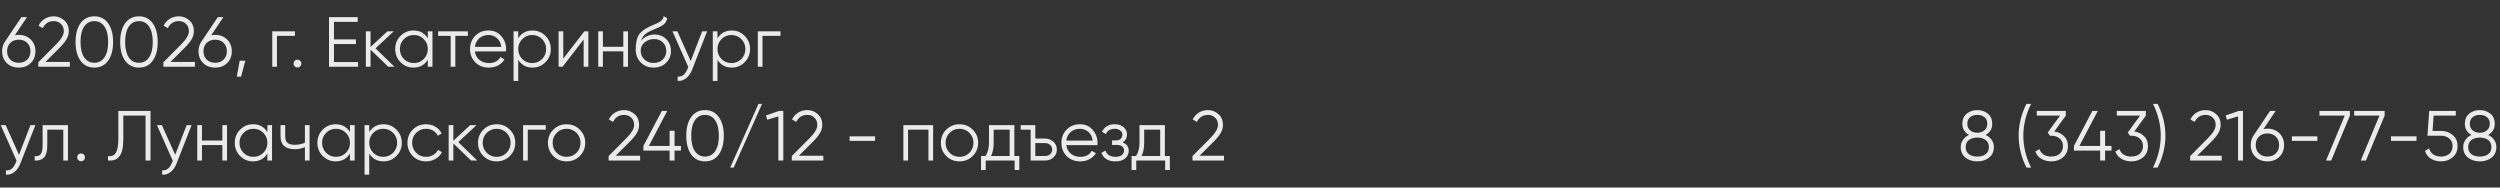
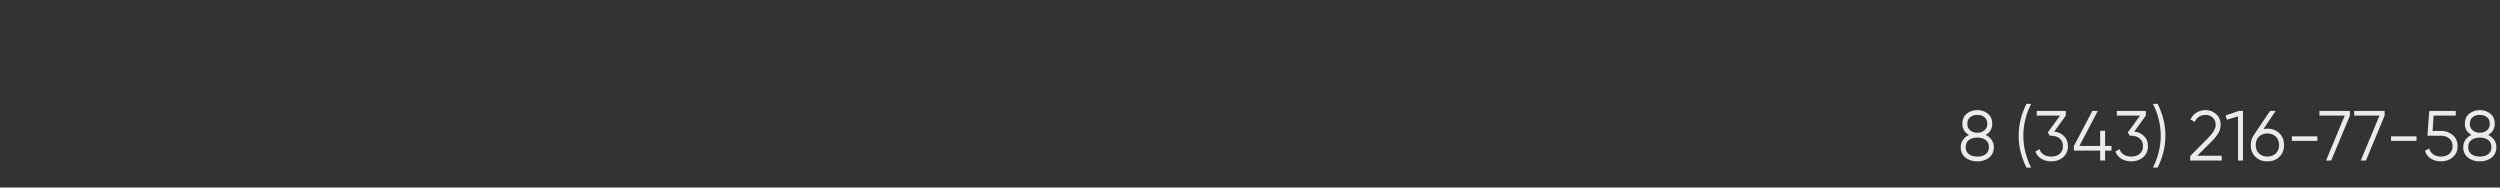
<svg xmlns="http://www.w3.org/2000/svg" width="1573" height="118" viewBox="0 0 1573 118" fill="none">
  <rect x="0" y="0" width="1573" height="118" fill="#333333" stroke="none" />
-   <path opacity="0.9" d="M11.811 21.943C14.842 21.943 17.353 22.909 19.344 24.84C21.305 26.771 22.286 29.238 22.286 32.239C22.286 35.299 21.305 37.781 19.344 39.682C17.413 41.584 14.902 42.535 11.811 42.535C8.721 42.535 6.21 41.584 4.279 39.682C2.318 37.781 1.337 35.299 1.337 32.239C1.337 29.891 1.976 27.811 3.254 25.999L13.461 10.8H16.982L9.315 22.21C10.118 22.032 10.95 21.943 11.811 21.943ZM6.463 37.498C7.859 38.835 9.642 39.504 11.811 39.504C14.01 39.504 15.778 38.835 17.115 37.498C18.482 36.161 19.166 34.408 19.166 32.239C19.166 30.07 18.482 28.317 17.115 26.979C15.778 25.642 14.01 24.974 11.811 24.974C9.642 24.974 7.859 25.642 6.463 26.979C5.126 28.317 4.457 30.07 4.457 32.239C4.457 34.408 5.126 36.161 6.463 37.498ZM43.946 42H24.112V39.192L35.344 27.871C38.553 24.662 40.158 21.913 40.158 19.625C40.158 17.694 39.549 16.163 38.33 15.034C37.142 13.875 35.656 13.296 33.873 13.296C30.694 13.296 28.361 14.767 26.875 17.709L24.246 16.149C25.197 14.247 26.519 12.791 28.213 11.781C29.906 10.77 31.793 10.265 33.873 10.265C36.369 10.265 38.553 11.112 40.425 12.806C42.327 14.44 43.278 16.713 43.278 19.625C43.278 21.349 42.802 23.042 41.852 24.706C40.901 26.341 39.445 28.138 37.483 30.099L28.569 38.969H43.946V42ZM68.043 38.167C65.993 41.079 63.095 42.535 59.351 42.535C55.637 42.535 52.725 41.079 50.615 38.167C48.565 35.225 47.54 31.303 47.54 26.4C47.54 21.467 48.565 17.56 50.615 14.678C52.725 11.736 55.637 10.265 59.351 10.265C63.095 10.265 65.993 11.736 68.043 14.678C70.123 17.56 71.163 21.467 71.163 26.4C71.163 31.333 70.123 35.255 68.043 38.167ZM52.933 36.072C54.508 38.36 56.647 39.504 59.351 39.504C62.085 39.504 64.21 38.36 65.725 36.072C67.27 33.814 68.043 30.59 68.043 26.4C68.043 22.21 67.27 18.986 65.725 16.728C64.21 14.44 62.085 13.296 59.351 13.296C56.647 13.296 54.508 14.44 52.933 16.728C51.418 19.016 50.66 22.24 50.66 26.4C50.66 30.56 51.418 33.784 52.933 36.072ZM96.118 38.167C94.067 41.079 91.17 42.535 87.426 42.535C83.712 42.535 80.8 41.079 78.69 38.167C76.64 35.225 75.615 31.303 75.615 26.4C75.615 21.467 76.64 17.56 78.69 14.678C80.8 11.736 83.712 10.265 87.426 10.265C91.17 10.265 94.067 11.736 96.118 14.678C98.198 17.56 99.238 21.467 99.238 26.4C99.238 31.333 98.198 35.255 96.118 38.167ZM81.008 36.072C82.583 38.36 84.722 39.504 87.426 39.504C90.16 39.504 92.284 38.36 93.8 36.072C95.345 33.814 96.118 30.59 96.118 26.4C96.118 22.21 95.345 18.986 93.8 16.728C92.284 14.44 90.16 13.296 87.426 13.296C84.722 13.296 82.583 14.44 81.008 16.728C79.493 19.016 78.735 22.24 78.735 26.4C78.735 30.56 79.493 33.784 81.008 36.072ZM122.643 42H102.809V39.192L114.041 27.871C117.25 24.662 118.854 21.913 118.854 19.625C118.854 17.694 118.245 16.163 117.027 15.034C115.838 13.875 114.353 13.296 112.57 13.296C109.39 13.296 107.058 14.767 105.572 17.709L102.942 16.149C103.893 14.247 105.215 12.791 106.909 11.781C108.603 10.77 110.49 10.265 112.57 10.265C115.066 10.265 117.25 11.112 119.122 12.806C121.023 14.44 121.974 16.713 121.974 19.625C121.974 21.349 121.499 23.042 120.548 24.706C119.597 26.341 118.141 28.138 116.18 30.099L107.266 38.969H122.643V42ZM135.384 21.943C138.415 21.943 140.926 22.909 142.917 24.84C144.878 26.771 145.858 29.238 145.858 32.239C145.858 35.299 144.878 37.781 142.917 39.682C140.985 41.584 138.474 42.535 135.384 42.535C132.294 42.535 129.783 41.584 127.851 39.682C125.89 37.781 124.91 35.299 124.91 32.239C124.91 29.891 125.549 27.811 126.826 25.999L137.033 10.8H140.554L132.888 22.21C133.69 22.032 134.522 21.943 135.384 21.943ZM130.035 37.498C131.432 38.835 133.215 39.504 135.384 39.504C137.583 39.504 139.351 38.835 140.688 37.498C142.055 36.161 142.738 34.408 142.738 32.239C142.738 30.07 142.055 28.317 140.688 26.979C139.351 25.642 137.583 24.974 135.384 24.974C133.215 24.974 131.432 25.642 130.035 26.979C128.698 28.317 128.03 30.07 128.03 32.239C128.03 34.408 128.698 36.161 130.035 37.498ZM150.794 38.211H154.36L151.686 48.24H149.011L150.794 38.211ZM171.308 19.714H185.57V22.567H174.249V42H171.308V19.714ZM189.606 39.994C189.606 40.678 189.369 41.257 188.893 41.733C188.418 42.208 187.838 42.446 187.155 42.446C186.471 42.446 185.892 42.208 185.417 41.733C184.941 41.257 184.703 40.678 184.703 39.994C184.703 39.311 184.941 38.731 185.417 38.256C185.892 37.781 186.471 37.543 187.155 37.543C187.838 37.543 188.418 37.781 188.893 38.256C189.369 38.731 189.606 39.311 189.606 39.994ZM210.13 27.737V39.058H225.284V42H207.01V10.8H225.061V13.742H210.13V24.795H223.947V27.737H210.13ZM236.261 30.411L248.206 42H244.284L233.141 31.258V42H230.199V19.714H233.141V29.565L243.749 19.714H247.76L236.261 30.411ZM269.17 24.082V19.714H272.111V42H269.17V37.632C267.119 40.901 264.118 42.535 260.166 42.535C256.987 42.535 254.268 41.406 252.01 39.147C249.781 36.889 248.667 34.126 248.667 30.857C248.667 27.589 249.781 24.825 252.01 22.567C254.268 20.309 256.987 19.179 260.166 19.179C264.118 19.179 267.119 20.814 269.17 24.082ZM254.149 37.142C255.843 38.835 257.923 39.682 260.389 39.682C262.855 39.682 264.935 38.835 266.629 37.142C268.323 35.389 269.17 33.294 269.17 30.857C269.17 28.391 268.323 26.311 266.629 24.617C264.935 22.894 262.855 22.032 260.389 22.032C257.923 22.032 255.843 22.894 254.149 24.617C252.455 26.311 251.609 28.391 251.609 30.857C251.609 33.294 252.455 35.389 254.149 37.142ZM275.666 19.714H294.386V22.567H286.497V42H283.555V22.567H275.666V19.714ZM307.396 19.179C310.724 19.179 313.383 20.353 315.374 22.701C317.425 25.018 318.45 27.767 318.45 30.946C318.45 31.095 318.42 31.555 318.361 32.328H298.794C299.091 34.557 300.042 36.339 301.646 37.677C303.251 39.014 305.257 39.682 307.663 39.682C311.051 39.682 313.443 38.419 314.839 35.894L317.425 37.409C316.444 39.014 315.092 40.277 313.369 41.198C311.675 42.089 309.758 42.535 307.619 42.535C304.113 42.535 301.26 41.435 299.061 39.237C296.862 37.038 295.763 34.245 295.763 30.857C295.763 27.499 296.847 24.721 299.017 22.522C301.186 20.294 303.979 19.179 307.396 19.179ZM307.396 22.032C305.078 22.032 303.132 22.715 301.557 24.082C300.012 25.449 299.091 27.247 298.794 29.475H315.419C315.092 27.098 314.186 25.271 312.7 23.993C311.155 22.686 309.387 22.032 307.396 22.032ZM335.074 19.179C338.254 19.179 340.958 20.309 343.186 22.567C345.444 24.825 346.574 27.589 346.574 30.857C346.574 34.126 345.444 36.889 343.186 39.147C340.958 41.406 338.254 42.535 335.074 42.535C331.122 42.535 328.121 40.901 326.071 37.632V50.914H323.129V19.714H326.071V24.082C328.121 20.814 331.122 19.179 335.074 19.179ZM328.611 37.142C330.305 38.835 332.385 39.682 334.851 39.682C337.318 39.682 339.398 38.835 341.091 37.142C342.785 35.389 343.632 33.294 343.632 30.857C343.632 28.391 342.785 26.311 341.091 24.617C339.398 22.894 337.318 22.032 334.851 22.032C332.385 22.032 330.305 22.894 328.611 24.617C326.918 26.311 326.071 28.391 326.071 30.857C326.071 33.294 326.918 35.389 328.611 37.142ZM354.407 36.874L367.689 19.714H370.185V42H367.243V24.84L353.961 42H351.465V19.714H354.407V36.874ZM392.184 29.431V19.714H395.126V42H392.184V32.283H379.348V42H376.406V19.714H379.348V29.431H392.184ZM411.242 42.535C408.062 42.535 405.388 41.48 403.219 39.37C401.079 37.231 400.01 34.467 400.01 31.08C400.01 27.277 400.574 24.365 401.703 22.344C402.832 20.294 405.12 18.437 408.567 16.773C409.667 16.267 410.528 15.881 411.152 15.614C412.192 15.198 413.01 14.841 413.604 14.544C416.189 13.355 417.496 11.885 417.526 10.131L419.844 11.469C419.695 12.211 419.458 12.88 419.131 13.474C418.744 14.128 418.358 14.648 417.972 15.034C417.615 15.421 417.051 15.837 416.278 16.282C415.773 16.579 415.164 16.906 414.451 17.263L412.222 18.199L410.127 19.09C408.077 19.982 406.547 20.918 405.536 21.898C404.556 22.849 403.858 24.097 403.442 25.642C404.392 24.365 405.64 23.399 407.186 22.745C408.731 22.062 410.291 21.72 411.866 21.72C414.837 21.72 417.288 22.701 419.22 24.662C421.181 26.593 422.162 29.074 422.162 32.105C422.162 35.106 421.122 37.602 419.042 39.593C416.991 41.554 414.391 42.535 411.242 42.535ZM405.447 37.409C406.992 38.865 408.924 39.593 411.242 39.593C413.559 39.593 415.461 38.895 416.947 37.498C418.462 36.072 419.22 34.274 419.22 32.105C419.22 29.906 418.507 28.109 417.08 26.712C415.684 25.286 413.812 24.573 411.464 24.573C409.355 24.573 407.438 25.241 405.715 26.578C403.991 27.856 403.13 29.609 403.13 31.838C403.13 34.096 403.902 35.953 405.447 37.409ZM434.59 38.39L441.811 19.714H444.931L435.393 44.05C434.501 46.309 433.253 48.047 431.649 49.265C430.074 50.513 428.321 51.063 426.389 50.914V48.151C429.064 48.478 431.099 46.933 432.496 43.515L433.075 42.134L423.091 19.714H426.211L434.59 38.39ZM460.431 19.179C463.611 19.179 466.315 20.309 468.543 22.567C470.802 24.825 471.931 27.589 471.931 30.857C471.931 34.126 470.802 36.889 468.543 39.147C466.315 41.406 463.611 42.535 460.431 42.535C456.479 42.535 453.478 40.901 451.428 37.632V50.914H448.486V19.714H451.428V24.082C453.478 20.814 456.479 19.179 460.431 19.179ZM453.969 37.142C455.662 38.835 457.742 39.682 460.209 39.682C462.675 39.682 464.755 38.835 466.449 37.142C468.142 35.389 468.989 33.294 468.989 30.857C468.989 28.391 468.142 26.311 466.449 24.617C464.755 22.894 462.675 22.032 460.209 22.032C457.742 22.032 455.662 22.894 453.969 24.617C452.275 26.311 451.428 28.391 451.428 30.857C451.428 33.294 452.275 35.389 453.969 37.142ZM476.822 19.714H491.085V22.567H479.764V42H476.822V19.714ZM11.945 97.39L19.166 78.714H22.286L12.747 103.05C11.856 105.309 10.608 107.047 9.003 108.265C7.429 109.513 5.675 110.063 3.744 109.914V107.151C6.418 107.478 8.454 105.933 9.85 102.515L10.43 101.134L0.446 78.714H3.566L11.945 97.39ZM26.809 78.714H42.766V101H39.824V81.567H29.751V91.506C29.751 95.221 29.038 97.776 27.612 99.173C26.215 100.569 24.284 101.178 21.817 101V98.237C23.541 98.415 24.804 97.999 25.606 96.989C26.408 95.978 26.809 94.151 26.809 91.506V78.714ZM53.454 98.994C53.454 99.678 53.217 100.257 52.741 100.733C52.266 101.208 51.686 101.446 51.003 101.446C50.319 101.446 49.74 101.208 49.265 100.733C48.789 100.257 48.551 99.678 48.551 98.994C48.551 98.311 48.789 97.731 49.265 97.256C49.74 96.781 50.319 96.543 51.003 96.543C51.686 96.543 52.266 96.781 52.741 97.256C53.217 97.731 53.454 98.311 53.454 98.994ZM67.961 101V98.237C70.13 98.534 71.75 97.865 72.819 96.231C73.919 94.597 74.468 91.566 74.468 87.138V69.8H94.704V101H91.584V72.742H77.588V87.227C77.588 90.05 77.366 92.413 76.92 94.314C76.474 96.216 75.806 97.657 74.914 98.638C74.052 99.618 73.057 100.287 71.928 100.643C70.828 101 69.506 101.119 67.961 101ZM110.229 97.39L117.449 78.714H120.569L111.031 103.05C110.14 105.309 108.892 107.047 107.287 108.265C105.712 109.513 103.959 110.063 102.028 109.914V107.151C104.702 107.478 106.737 105.933 108.134 102.515L108.713 101.134L98.729 78.714H101.849L110.229 97.39ZM139.903 88.431V78.714H142.845V101H139.903V91.283H127.066V101H124.125V78.714H127.066V88.431H139.903ZM168.231 83.082V78.714H171.173V101H168.231V96.632C166.181 99.901 163.18 101.535 159.228 101.535C156.048 101.535 153.329 100.406 151.071 98.147C148.843 95.889 147.728 93.126 147.728 89.857C147.728 86.589 148.843 83.825 151.071 81.567C153.329 79.309 156.048 78.179 159.228 78.179C163.18 78.179 166.181 79.814 168.231 83.082ZM153.211 96.142C154.904 97.835 156.984 98.682 159.451 98.682C161.917 98.682 163.997 97.835 165.691 96.142C167.384 94.389 168.231 92.294 168.231 89.857C168.231 87.391 167.384 85.311 165.691 83.617C163.997 81.894 161.917 81.032 159.451 81.032C156.984 81.032 154.904 81.894 153.211 83.617C151.517 85.311 150.67 87.391 150.67 89.857C150.67 92.294 151.517 94.389 153.211 96.142ZM191.842 89.813V78.714H194.784V101H191.842V92.531C190.119 93.423 187.994 93.869 185.469 93.869C182.527 93.869 180.298 93.2 178.783 91.863C177.268 90.496 176.51 88.49 176.51 85.846V78.714H179.452V85.846C179.452 87.688 179.927 89.025 180.878 89.857C181.858 90.689 183.359 91.105 185.38 91.105C187.638 91.105 189.792 90.674 191.842 89.813ZM220.202 83.082V78.714H223.144V101H220.202V96.632C218.152 99.901 215.151 101.535 211.199 101.535C208.019 101.535 205.3 100.406 203.042 98.147C200.814 95.889 199.699 93.126 199.699 89.857C199.699 86.589 200.814 83.825 203.042 81.567C205.3 79.309 208.019 78.179 211.199 78.179C215.151 78.179 218.152 79.814 220.202 83.082ZM205.182 96.142C206.875 97.835 208.955 98.682 211.422 98.682C213.888 98.682 215.968 97.835 217.662 96.142C219.355 94.389 220.202 92.294 220.202 89.857C220.202 87.391 219.355 85.311 217.662 83.617C215.968 81.894 213.888 81.032 211.422 81.032C208.955 81.032 206.875 81.894 205.182 83.617C203.488 85.311 202.641 87.391 202.641 89.857C202.641 92.294 203.488 94.389 205.182 96.142ZM241.317 78.179C244.497 78.179 247.201 79.309 249.429 81.567C251.688 83.825 252.817 86.589 252.817 89.857C252.817 93.126 251.688 95.889 249.429 98.147C247.201 100.406 244.497 101.535 241.317 101.535C237.365 101.535 234.364 99.901 232.314 96.632V109.914H229.372V78.714H232.314V83.082C234.364 79.814 237.365 78.179 241.317 78.179ZM234.855 96.142C236.548 97.835 238.628 98.682 241.095 98.682C243.561 98.682 245.641 97.835 247.335 96.142C249.028 94.389 249.875 92.294 249.875 89.857C249.875 87.391 249.028 85.311 247.335 83.617C245.641 81.894 243.561 81.032 241.095 81.032C238.628 81.032 236.548 81.894 234.855 83.617C233.161 85.311 232.314 87.391 232.314 89.857C232.314 92.294 233.161 94.389 234.855 96.142ZM268.093 101.535C264.736 101.535 261.943 100.421 259.714 98.192C257.485 95.904 256.371 93.126 256.371 89.857C256.371 86.559 257.485 83.795 259.714 81.567C261.943 79.309 264.736 78.179 268.093 78.179C270.292 78.179 272.268 78.714 274.021 79.784C275.775 80.824 277.052 82.235 277.855 84.018L275.448 85.4C274.853 84.063 273.888 83.008 272.551 82.235C271.243 81.433 269.757 81.032 268.093 81.032C265.627 81.032 263.547 81.894 261.853 83.617C260.16 85.311 259.313 87.391 259.313 89.857C259.313 92.294 260.16 94.389 261.853 96.142C263.547 97.835 265.627 98.682 268.093 98.682C269.728 98.682 271.199 98.296 272.506 97.523C273.843 96.751 274.883 95.681 275.626 94.314L278.077 95.741C277.156 97.523 275.804 98.935 274.021 99.975C272.239 101.015 270.263 101.535 268.093 101.535ZM288.363 89.411L300.308 101H296.385L285.243 90.258V101H282.301V78.714H285.243V88.565L295.851 78.714H299.862L288.363 89.411ZM320.781 98.192C318.493 100.421 315.73 101.535 312.491 101.535C309.192 101.535 306.414 100.421 304.156 98.192C301.898 95.934 300.768 93.155 300.768 89.857C300.768 86.559 301.898 83.795 304.156 81.567C306.414 79.309 309.192 78.179 312.491 78.179C315.759 78.179 318.523 79.309 320.781 81.567C323.069 83.795 324.213 86.559 324.213 89.857C324.213 93.126 323.069 95.904 320.781 98.192ZM306.251 96.142C307.944 97.835 310.024 98.682 312.491 98.682C314.957 98.682 317.037 97.835 318.731 96.142C320.424 94.389 321.271 92.294 321.271 89.857C321.271 87.391 320.424 85.311 318.731 83.617C317.037 81.894 314.957 81.032 312.491 81.032C310.024 81.032 307.944 81.894 306.251 83.617C304.557 85.311 303.71 87.391 303.71 89.857C303.71 92.294 304.557 94.389 306.251 96.142ZM329.136 78.714H343.399V81.567H332.077V101H329.136V78.714ZM364.787 98.192C362.499 100.421 359.735 101.535 356.496 101.535C353.198 101.535 350.42 100.421 348.161 98.192C345.903 95.934 344.774 93.155 344.774 89.857C344.774 86.559 345.903 83.795 348.161 81.567C350.42 79.309 353.198 78.179 356.496 78.179C359.765 78.179 362.528 79.309 364.787 81.567C367.075 83.795 368.219 86.559 368.219 89.857C368.219 93.126 367.075 95.904 364.787 98.192ZM350.256 96.142C351.95 97.835 354.03 98.682 356.496 98.682C358.963 98.682 361.043 97.835 362.736 96.142C364.43 94.389 365.277 92.294 365.277 89.857C365.277 87.391 364.43 85.311 362.736 83.617C361.043 81.894 358.963 81.032 356.496 81.032C354.03 81.032 351.95 81.894 350.256 83.617C348.563 85.311 347.716 87.391 347.716 89.857C347.716 92.294 348.563 94.389 350.256 96.142ZM402.781 101H382.947V98.192L394.179 86.871C397.388 83.662 398.993 80.913 398.993 78.625C398.993 76.694 398.384 75.163 397.165 74.034C395.977 72.875 394.491 72.296 392.708 72.296C389.529 72.296 387.196 73.767 385.711 76.709L383.081 75.149C384.032 73.247 385.354 71.791 387.048 70.781C388.741 69.77 390.628 69.265 392.708 69.265C395.204 69.265 397.388 70.112 399.26 71.806C401.162 73.44 402.113 75.713 402.113 78.625C402.113 80.349 401.637 82.042 400.687 83.706C399.736 85.341 398.28 87.138 396.319 89.099L387.404 97.969H402.781V101ZM424.437 91.818H428.448V94.76H424.437V101H421.317V94.76H404.825V91.818L416.414 69.8H419.846L408.257 91.818H421.317V82.28H424.437V91.818ZM452.297 97.167C450.247 100.079 447.35 101.535 443.606 101.535C439.892 101.535 436.98 100.079 434.87 97.167C432.82 94.225 431.795 90.303 431.795 85.4C431.795 80.467 432.82 76.56 434.87 73.678C436.98 70.736 439.892 69.265 443.606 69.265C447.35 69.265 450.247 70.736 452.297 73.678C454.377 76.56 455.417 80.467 455.417 85.4C455.417 90.333 454.377 94.255 452.297 97.167ZM437.188 95.072C438.763 97.36 440.902 98.504 443.606 98.504C446.34 98.504 448.464 97.36 449.98 95.072C451.525 92.814 452.297 89.59 452.297 85.4C452.297 81.21 451.525 77.986 449.98 75.728C448.464 73.44 446.34 72.296 443.606 72.296C440.902 72.296 438.763 73.44 437.188 75.728C435.672 78.016 434.915 81.24 434.915 85.4C434.915 89.56 435.672 92.784 437.188 95.072ZM479.481 65.343L461.652 105.457H459.424L477.252 65.343H479.481ZM481.944 72.653L490.19 69.8H492.864V101H489.744V73.232L482.747 75.327L481.944 72.653ZM518.04 101H498.206V98.192L509.438 86.871C512.647 83.662 514.252 80.913 514.252 78.625C514.252 76.694 513.643 75.163 512.424 74.034C511.236 72.875 509.75 72.296 507.967 72.296C504.788 72.296 502.455 73.767 500.969 76.709L498.34 75.149C499.291 73.247 500.613 71.791 502.307 70.781C504 69.77 505.887 69.265 507.967 69.265C510.463 69.265 512.647 70.112 514.519 71.806C516.421 73.44 517.372 75.713 517.372 78.625C517.372 80.349 516.896 82.042 515.945 83.706C514.995 85.341 513.539 87.138 511.577 89.099L502.663 97.969H518.04V101ZM550.595 88.654H534.549V85.801H550.595V88.654ZM568.403 78.714H587.123V101H584.181V81.567H571.344V101H568.403V78.714ZM612.019 98.192C609.731 100.421 606.967 101.535 603.729 101.535C600.43 101.535 597.652 100.421 595.394 98.192C593.135 95.934 592.006 93.155 592.006 89.857C592.006 86.559 593.135 83.795 595.394 81.567C597.652 79.309 600.43 78.179 603.729 78.179C606.997 78.179 609.761 79.309 612.019 81.567C614.307 83.795 615.451 86.559 615.451 89.857C615.451 93.126 614.307 95.904 612.019 98.192ZM597.489 96.142C599.182 97.835 601.262 98.682 603.729 98.682C606.195 98.682 608.275 97.835 609.969 96.142C611.662 94.389 612.509 92.294 612.509 89.857C612.509 87.391 611.662 85.311 609.969 83.617C608.275 81.894 606.195 81.032 603.729 81.032C601.262 81.032 599.182 81.894 597.489 83.617C595.795 85.311 594.948 87.391 594.948 89.857C594.948 92.294 595.795 94.389 597.489 96.142ZM638.223 78.714V98.147H641.343V106.973H638.401V101H620.216V106.973H617.274V98.147H619.993C621.509 96.127 622.266 93.319 622.266 89.723V78.714H638.223ZM623.559 98.147H635.281V81.567H625.208V89.723C625.208 93.17 624.658 95.978 623.559 98.147ZM651.42 87.183H657.526C659.576 87.183 661.329 87.837 662.785 89.144C664.241 90.422 664.969 92.071 664.969 94.091C664.969 96.142 664.241 97.806 662.785 99.083C661.389 100.361 659.636 101 657.526 101H648.478V81.567H642.238V78.714H651.42V87.183ZM651.42 98.147H657.526C658.804 98.147 659.873 97.776 660.735 97.033C661.597 96.261 662.028 95.28 662.028 94.091C662.028 92.903 661.597 91.937 660.735 91.194C659.873 90.422 658.804 90.035 657.526 90.035H651.42V98.147ZM679.507 78.179C682.835 78.179 685.494 79.353 687.485 81.701C689.535 84.018 690.56 86.767 690.56 89.946C690.56 90.095 690.531 90.555 690.471 91.328H670.904C671.201 93.557 672.152 95.339 673.757 96.677C675.361 98.014 677.367 98.682 679.774 98.682C683.162 98.682 685.554 97.419 686.95 94.894L689.535 96.409C688.555 98.014 687.203 99.277 685.479 100.198C683.786 101.089 681.869 101.535 679.73 101.535C676.223 101.535 673.371 100.435 671.172 98.237C668.973 96.038 667.873 93.245 667.873 89.857C667.873 86.499 668.958 83.721 671.127 81.522C673.296 79.294 676.089 78.179 679.507 78.179ZM679.507 81.032C677.189 81.032 675.243 81.715 673.668 83.082C672.123 84.449 671.201 86.247 670.904 88.475H687.53C687.203 86.098 686.296 84.271 684.811 82.993C683.266 81.686 681.498 81.032 679.507 81.032ZM706.304 89.545C708.889 90.526 710.182 92.309 710.182 94.894C710.182 96.766 709.454 98.341 707.998 99.618C706.601 100.896 704.551 101.535 701.847 101.535C697.33 101.535 694.388 99.752 693.022 96.186L695.518 94.715C696.468 97.36 698.578 98.682 701.847 98.682C703.54 98.682 704.863 98.326 705.814 97.613C706.764 96.87 707.24 95.904 707.24 94.715C707.24 93.646 706.854 92.799 706.081 92.175C705.308 91.521 704.268 91.194 702.961 91.194H699.707V88.342H702.07C703.347 88.342 704.343 88.03 705.056 87.406C705.799 86.752 706.17 85.861 706.17 84.731C706.17 83.662 705.724 82.785 704.833 82.102C703.971 81.389 702.827 81.032 701.401 81.032C698.638 81.032 696.78 82.146 695.83 84.375L693.378 82.949C694.864 79.769 697.538 78.179 701.401 78.179C703.778 78.179 705.65 78.803 707.017 80.051C708.414 81.27 709.112 82.77 709.112 84.553C709.112 86.841 708.176 88.505 706.304 89.545ZM732.937 78.714V98.147H736.057V106.973H733.116V101H714.93V106.973H711.989V98.147H714.708C716.223 96.127 716.981 93.319 716.981 89.723V78.714H732.937ZM718.273 98.147H729.996V81.567H719.922V89.723C719.922 93.17 719.373 95.978 718.273 98.147ZM770.148 101H750.313V98.192L761.545 86.871C764.754 83.662 766.359 80.913 766.359 78.625C766.359 76.694 765.75 75.163 764.532 74.034C763.343 72.875 761.857 72.296 760.074 72.296C756.895 72.296 754.562 73.767 753.077 76.709L750.447 75.149C751.398 73.247 752.72 71.791 754.414 70.781C756.108 69.77 757.994 69.265 760.074 69.265C762.57 69.265 764.754 70.112 766.626 71.806C768.528 73.44 769.479 75.713 769.479 78.625C769.479 80.349 769.004 82.042 768.053 83.706C767.102 85.341 765.646 87.138 763.685 89.099L754.77 97.969H770.148V101Z" fill="white" />
  <path opacity="0.9" d="M1249.37 84.91C1250.98 85.653 1252.24 86.693 1253.16 88.03C1254.08 89.367 1254.54 90.867 1254.54 92.531C1254.54 95.354 1253.55 97.568 1251.56 99.173C1249.54 100.747 1247.06 101.535 1244.11 101.535C1241.17 101.535 1238.69 100.747 1236.67 99.173C1234.68 97.568 1233.69 95.354 1233.69 92.531C1233.69 90.867 1234.15 89.367 1235.07 88.03C1235.99 86.693 1237.25 85.653 1238.86 84.91C1236.09 83.335 1234.71 81.002 1234.71 77.912C1234.71 75.119 1235.63 72.979 1237.47 71.494C1239.38 70.008 1241.59 69.265 1244.11 69.265C1246.67 69.265 1248.87 70.008 1250.71 71.494C1252.58 72.979 1253.52 75.119 1253.52 77.912C1253.52 81.002 1252.14 83.335 1249.37 84.91ZM1237.83 77.912C1237.83 79.635 1238.42 81.002 1239.61 82.013C1240.83 83.023 1242.33 83.528 1244.11 83.528C1245.9 83.528 1247.38 83.023 1248.57 82.013C1249.79 81.002 1250.4 79.635 1250.4 77.912C1250.4 76.099 1249.82 74.718 1248.66 73.767C1247.5 72.786 1245.99 72.296 1244.11 72.296C1242.24 72.296 1240.73 72.786 1239.57 73.767C1238.41 74.718 1237.83 76.099 1237.83 77.912ZM1238.81 96.989C1240.12 97.999 1241.89 98.504 1244.11 98.504C1246.34 98.504 1248.11 97.999 1249.42 96.989C1250.76 95.949 1251.42 94.463 1251.42 92.531C1251.42 90.63 1250.76 89.159 1249.42 88.119C1248.05 87.079 1246.28 86.559 1244.11 86.559C1241.95 86.559 1240.18 87.079 1238.81 88.119C1237.47 89.159 1236.81 90.63 1236.81 92.531C1236.81 94.493 1237.47 95.978 1238.81 96.989ZM1277.98 105.457H1275.04C1271.77 98.92 1270.14 92.234 1270.14 85.4C1270.14 78.566 1271.77 71.88 1275.04 65.343H1277.98C1274.71 71.88 1273.08 78.566 1273.08 85.4C1273.08 92.234 1274.71 98.92 1277.98 105.457ZM1299.81 72.742L1292.54 82.77C1295.01 83.067 1297.06 84.033 1298.69 85.667C1300.33 87.213 1301.14 89.307 1301.14 91.952C1301.14 94.894 1300.12 97.241 1298.07 98.994C1296.08 100.688 1293.61 101.535 1290.67 101.535C1288.32 101.535 1286.24 101 1284.43 99.93C1282.62 98.831 1281.35 97.301 1280.64 95.339L1283.23 93.824C1283.73 95.339 1284.62 96.498 1285.9 97.301C1287.21 98.103 1288.8 98.504 1290.67 98.504C1292.87 98.504 1294.64 97.925 1295.97 96.766C1297.34 95.577 1298.02 93.973 1298.02 91.952C1298.02 89.931 1297.34 88.342 1295.97 87.183C1294.64 85.994 1292.87 85.4 1290.67 85.4V85.355L1290.62 85.4H1289.78L1288.44 83.35L1296.2 72.742H1281.53V69.8H1299.81V72.742ZM1324.53 91.818H1328.55V94.76H1324.53V101H1321.41V94.76H1304.92V91.818L1316.51 69.8H1319.94L1308.35 91.818H1321.41V82.28H1324.53V91.818ZM1350.17 72.742L1342.9 82.77C1345.37 83.067 1347.42 84.033 1349.05 85.667C1350.69 87.213 1351.5 89.307 1351.5 91.952C1351.5 94.894 1350.48 97.241 1348.43 98.994C1346.44 100.688 1343.97 101.535 1341.03 101.535C1338.68 101.535 1336.6 101 1334.79 99.93C1332.98 98.831 1331.71 97.301 1331 95.339L1333.59 93.824C1334.09 95.339 1334.98 96.498 1336.26 97.301C1337.57 98.103 1339.16 98.504 1341.03 98.504C1343.23 98.504 1345 97.925 1346.33 96.766C1347.7 95.577 1348.38 93.973 1348.38 91.952C1348.38 89.931 1347.7 88.342 1346.33 87.183C1345 85.994 1343.23 85.4 1341.03 85.4V85.355L1340.98 85.4H1340.14L1338.8 83.35L1346.56 72.742H1331.89V69.8H1350.17V72.742ZM1357.58 105.457H1354.64C1357.9 98.92 1359.54 92.234 1359.54 85.4C1359.54 78.566 1357.9 71.88 1354.64 65.343H1357.58C1360.85 71.88 1362.48 78.566 1362.48 85.4C1362.48 92.234 1360.85 98.92 1357.58 105.457ZM1397.9 101H1378.06V98.192L1389.3 86.871C1392.5 83.662 1394.11 80.913 1394.11 78.625C1394.11 76.694 1393.5 75.163 1392.28 74.034C1391.09 72.875 1389.61 72.296 1387.82 72.296C1384.65 72.296 1382.31 73.767 1380.83 76.709L1378.2 75.149C1379.15 73.247 1380.47 71.791 1382.16 70.781C1383.86 69.77 1385.74 69.265 1387.82 69.265C1390.32 69.265 1392.5 70.112 1394.38 71.806C1396.28 73.44 1397.23 75.713 1397.23 78.625C1397.23 80.349 1396.75 82.042 1395.8 83.706C1394.85 85.341 1393.4 87.138 1391.44 89.099L1382.52 97.969H1397.9V101ZM1400.37 72.653L1408.61 69.8H1411.29V101H1408.17V73.232L1401.17 75.327L1400.37 72.653ZM1426.66 80.943C1429.69 80.943 1432.2 81.909 1434.19 83.84C1436.15 85.771 1437.13 88.238 1437.13 91.239C1437.13 94.299 1436.15 96.781 1434.19 98.682C1432.26 100.584 1429.75 101.535 1426.66 101.535C1423.57 101.535 1421.06 100.584 1419.12 98.682C1417.16 96.781 1416.18 94.299 1416.18 91.239C1416.18 88.891 1416.82 86.811 1418.1 84.999L1428.31 69.8H1431.83L1424.16 81.21C1424.96 81.032 1425.8 80.943 1426.66 80.943ZM1421.31 96.498C1422.7 97.835 1424.49 98.504 1426.66 98.504C1428.86 98.504 1430.62 97.835 1431.96 96.498C1433.33 95.161 1434.01 93.408 1434.01 91.239C1434.01 89.07 1433.33 87.317 1431.96 85.979C1430.62 84.642 1428.86 83.974 1426.66 83.974C1424.49 83.974 1422.7 84.642 1421.31 85.979C1419.97 87.317 1419.3 89.07 1419.3 91.239C1419.3 93.408 1419.97 95.161 1421.31 96.498ZM1458.09 88.654H1442.05V85.801H1458.09V88.654ZM1459.39 72.742V69.8H1478.56V72.742L1466.79 101H1463.54L1475.31 72.742H1459.39ZM1481.24 72.742V69.8H1500.41V72.742L1488.64 101H1485.39L1497.16 72.742H1481.24ZM1520.47 88.654H1504.42V85.801H1520.47V88.654ZM1530.56 82.369H1535.82C1538.76 82.369 1541.23 83.231 1543.22 84.954C1545.27 86.648 1546.3 88.981 1546.3 91.952C1546.3 94.894 1545.27 97.241 1543.22 98.994C1541.23 100.688 1538.76 101.535 1535.82 101.535C1533.42 101.535 1531.29 100.955 1529.45 99.797C1527.64 98.608 1526.42 96.974 1525.79 94.894L1528.42 93.378C1528.87 95.013 1529.75 96.275 1531.05 97.167C1532.36 98.058 1533.95 98.504 1535.82 98.504C1538.02 98.504 1539.79 97.925 1541.13 96.766C1542.49 95.577 1543.18 93.973 1543.18 91.952C1543.18 89.931 1542.49 88.342 1541.13 87.183C1539.79 85.994 1538.02 85.4 1535.82 85.4H1527.35L1528.47 69.8H1545.18V72.742H1531.23L1530.56 82.369ZM1565.55 84.91C1567.16 85.653 1568.42 86.693 1569.34 88.03C1570.26 89.367 1570.72 90.867 1570.72 92.531C1570.72 95.354 1569.73 97.568 1567.74 99.173C1565.72 100.747 1563.24 101.535 1560.29 101.535C1557.35 101.535 1554.87 100.747 1552.85 99.173C1550.86 97.568 1549.86 95.354 1549.86 92.531C1549.86 90.867 1550.32 89.367 1551.25 88.03C1552.17 86.693 1553.43 85.653 1555.03 84.91C1552.27 83.335 1550.89 81.002 1550.89 77.912C1550.89 75.119 1551.81 72.979 1553.65 71.494C1555.55 70.008 1557.77 69.265 1560.29 69.265C1562.85 69.265 1565.05 70.008 1566.89 71.494C1568.76 72.979 1569.7 75.119 1569.7 77.912C1569.7 81.002 1568.32 83.335 1565.55 84.91ZM1554.01 77.912C1554.01 79.635 1554.6 81.002 1555.79 82.013C1557.01 83.023 1558.51 83.528 1560.29 83.528C1562.08 83.528 1563.56 83.023 1564.75 82.013C1565.97 81.002 1566.58 79.635 1566.58 77.912C1566.58 76.099 1566 74.718 1564.84 73.767C1563.68 72.786 1562.17 72.296 1560.29 72.296C1558.42 72.296 1556.91 72.786 1555.75 73.767C1554.59 74.718 1554.01 76.099 1554.01 77.912ZM1554.99 96.989C1556.3 97.999 1558.07 98.504 1560.29 98.504C1562.52 98.504 1564.29 97.999 1565.6 96.989C1566.93 95.949 1567.6 94.463 1567.6 92.531C1567.6 90.63 1566.93 89.159 1565.6 88.119C1564.23 87.079 1562.46 86.559 1560.29 86.559C1558.12 86.559 1556.36 87.079 1554.99 88.119C1553.65 89.159 1552.98 90.63 1552.98 92.531C1552.98 94.493 1553.65 95.978 1554.99 96.989Z" fill="white" />
</svg>